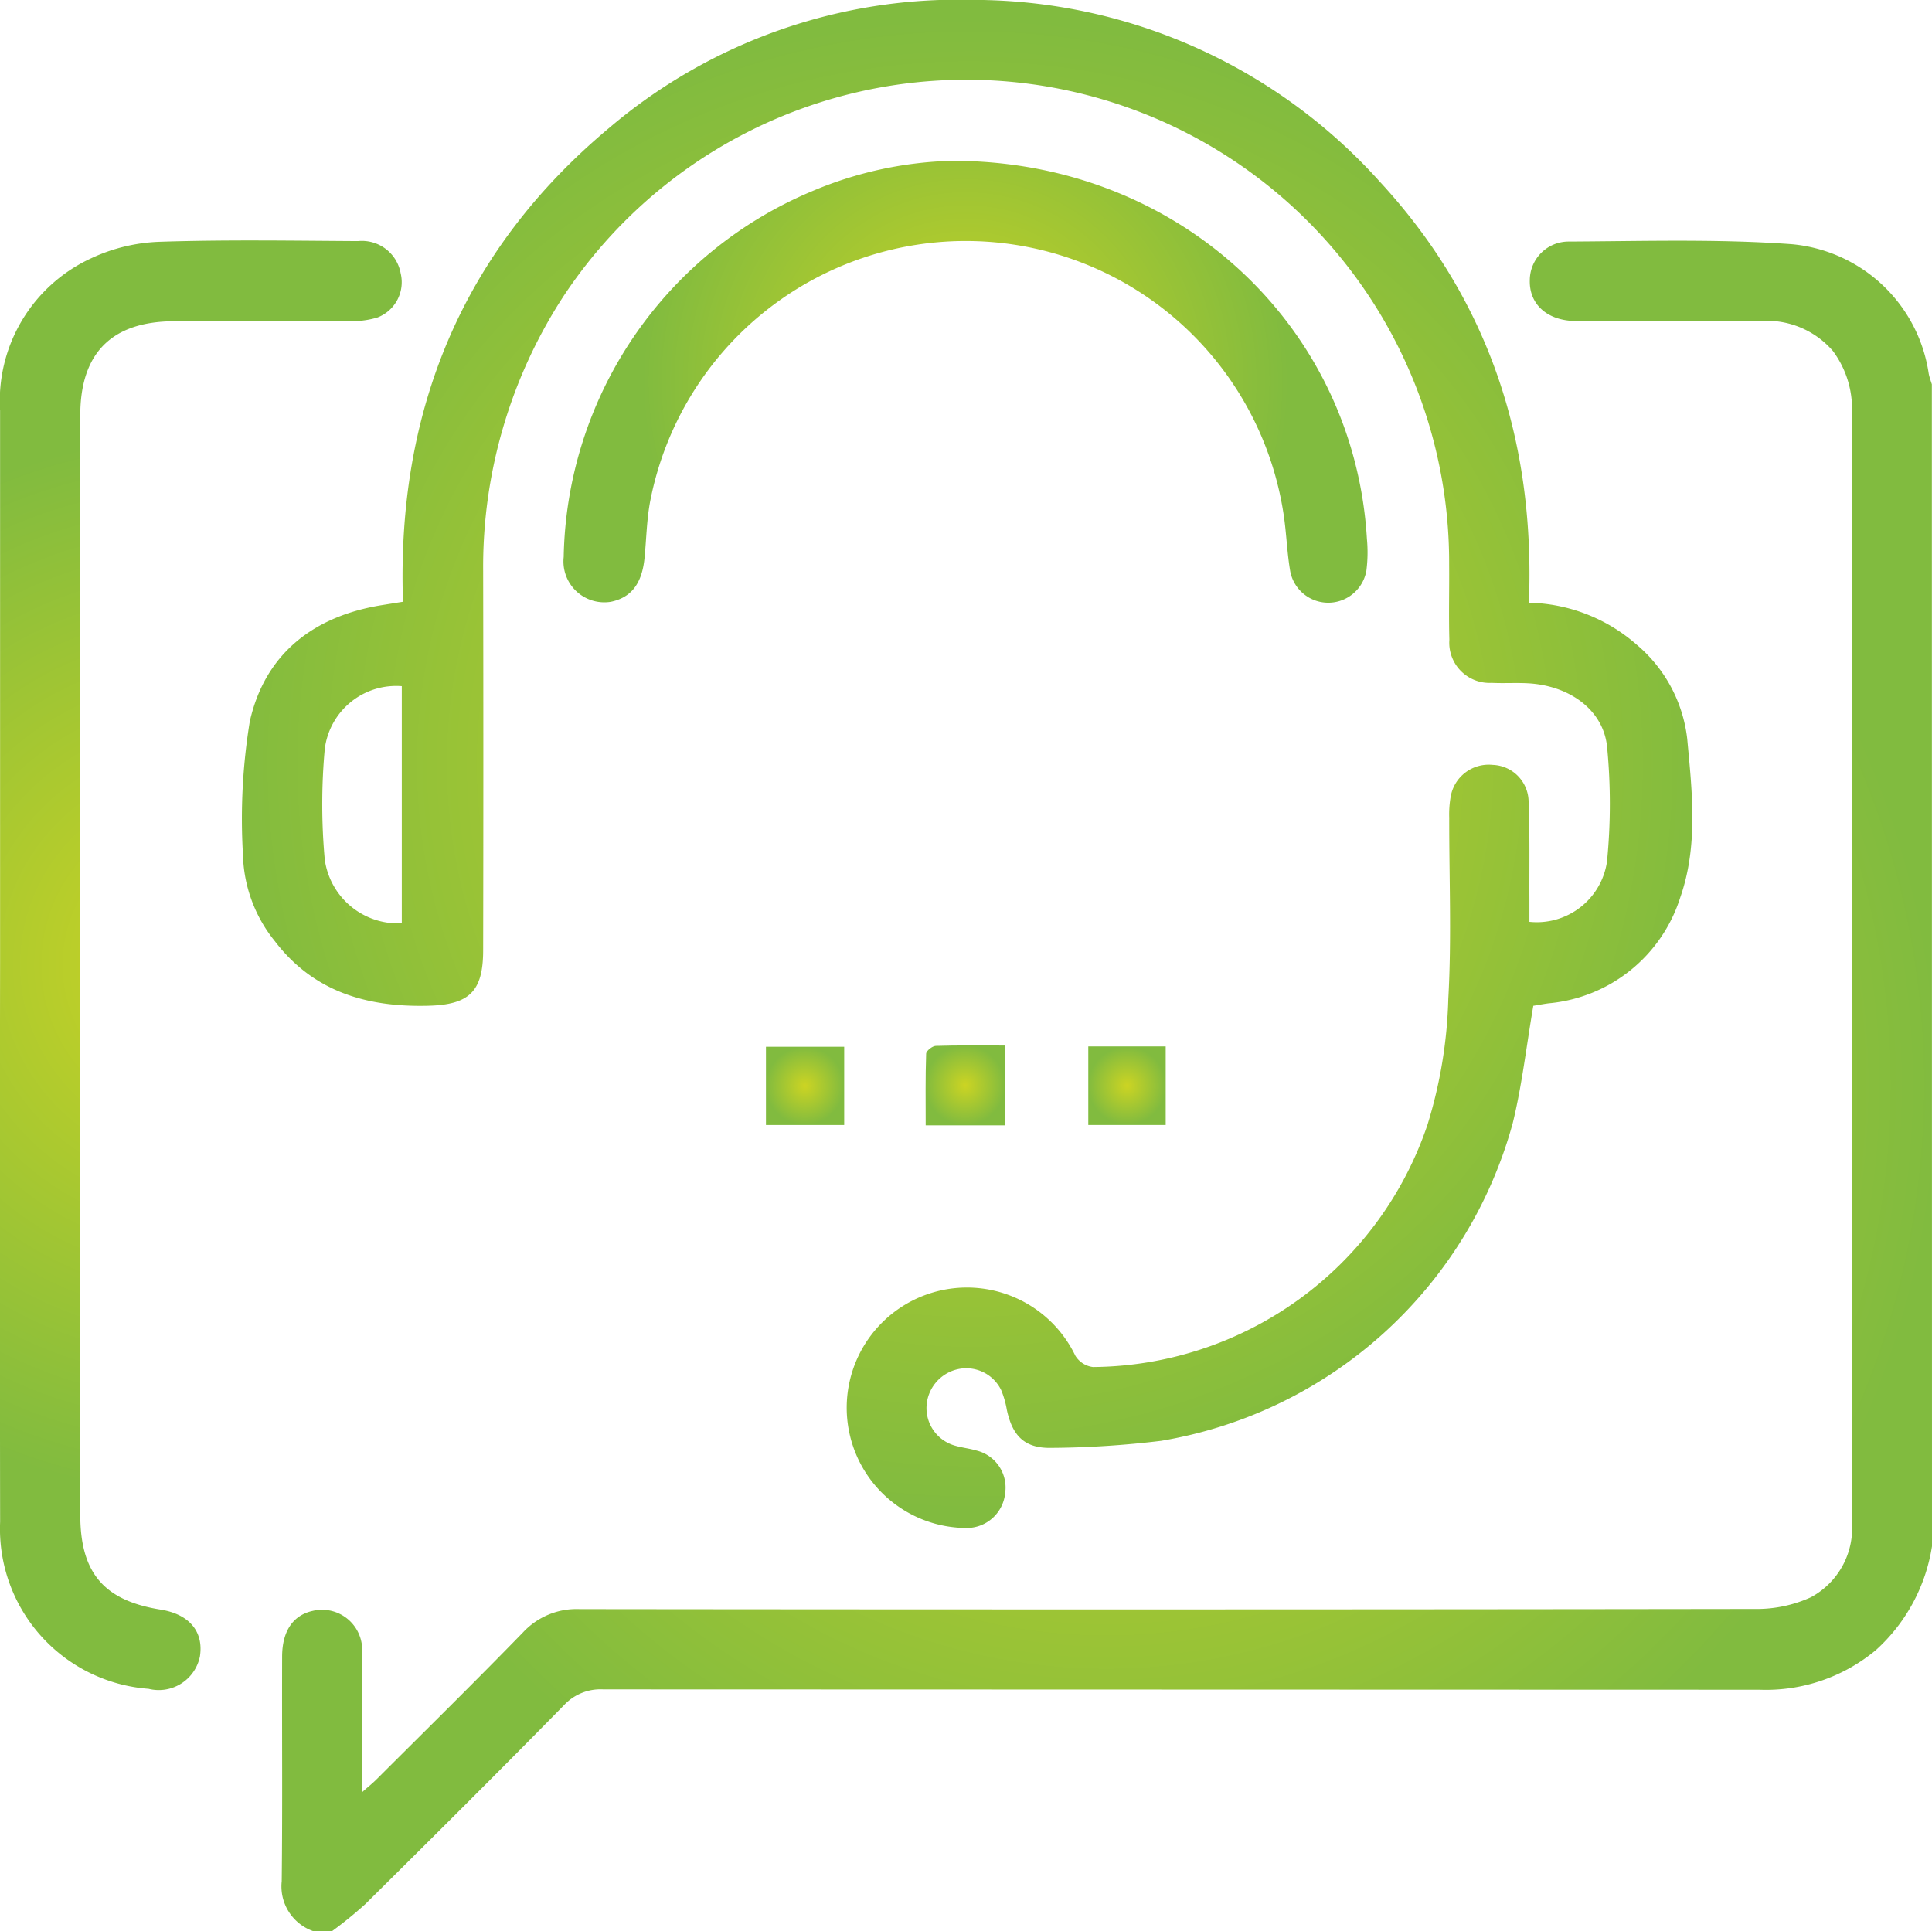
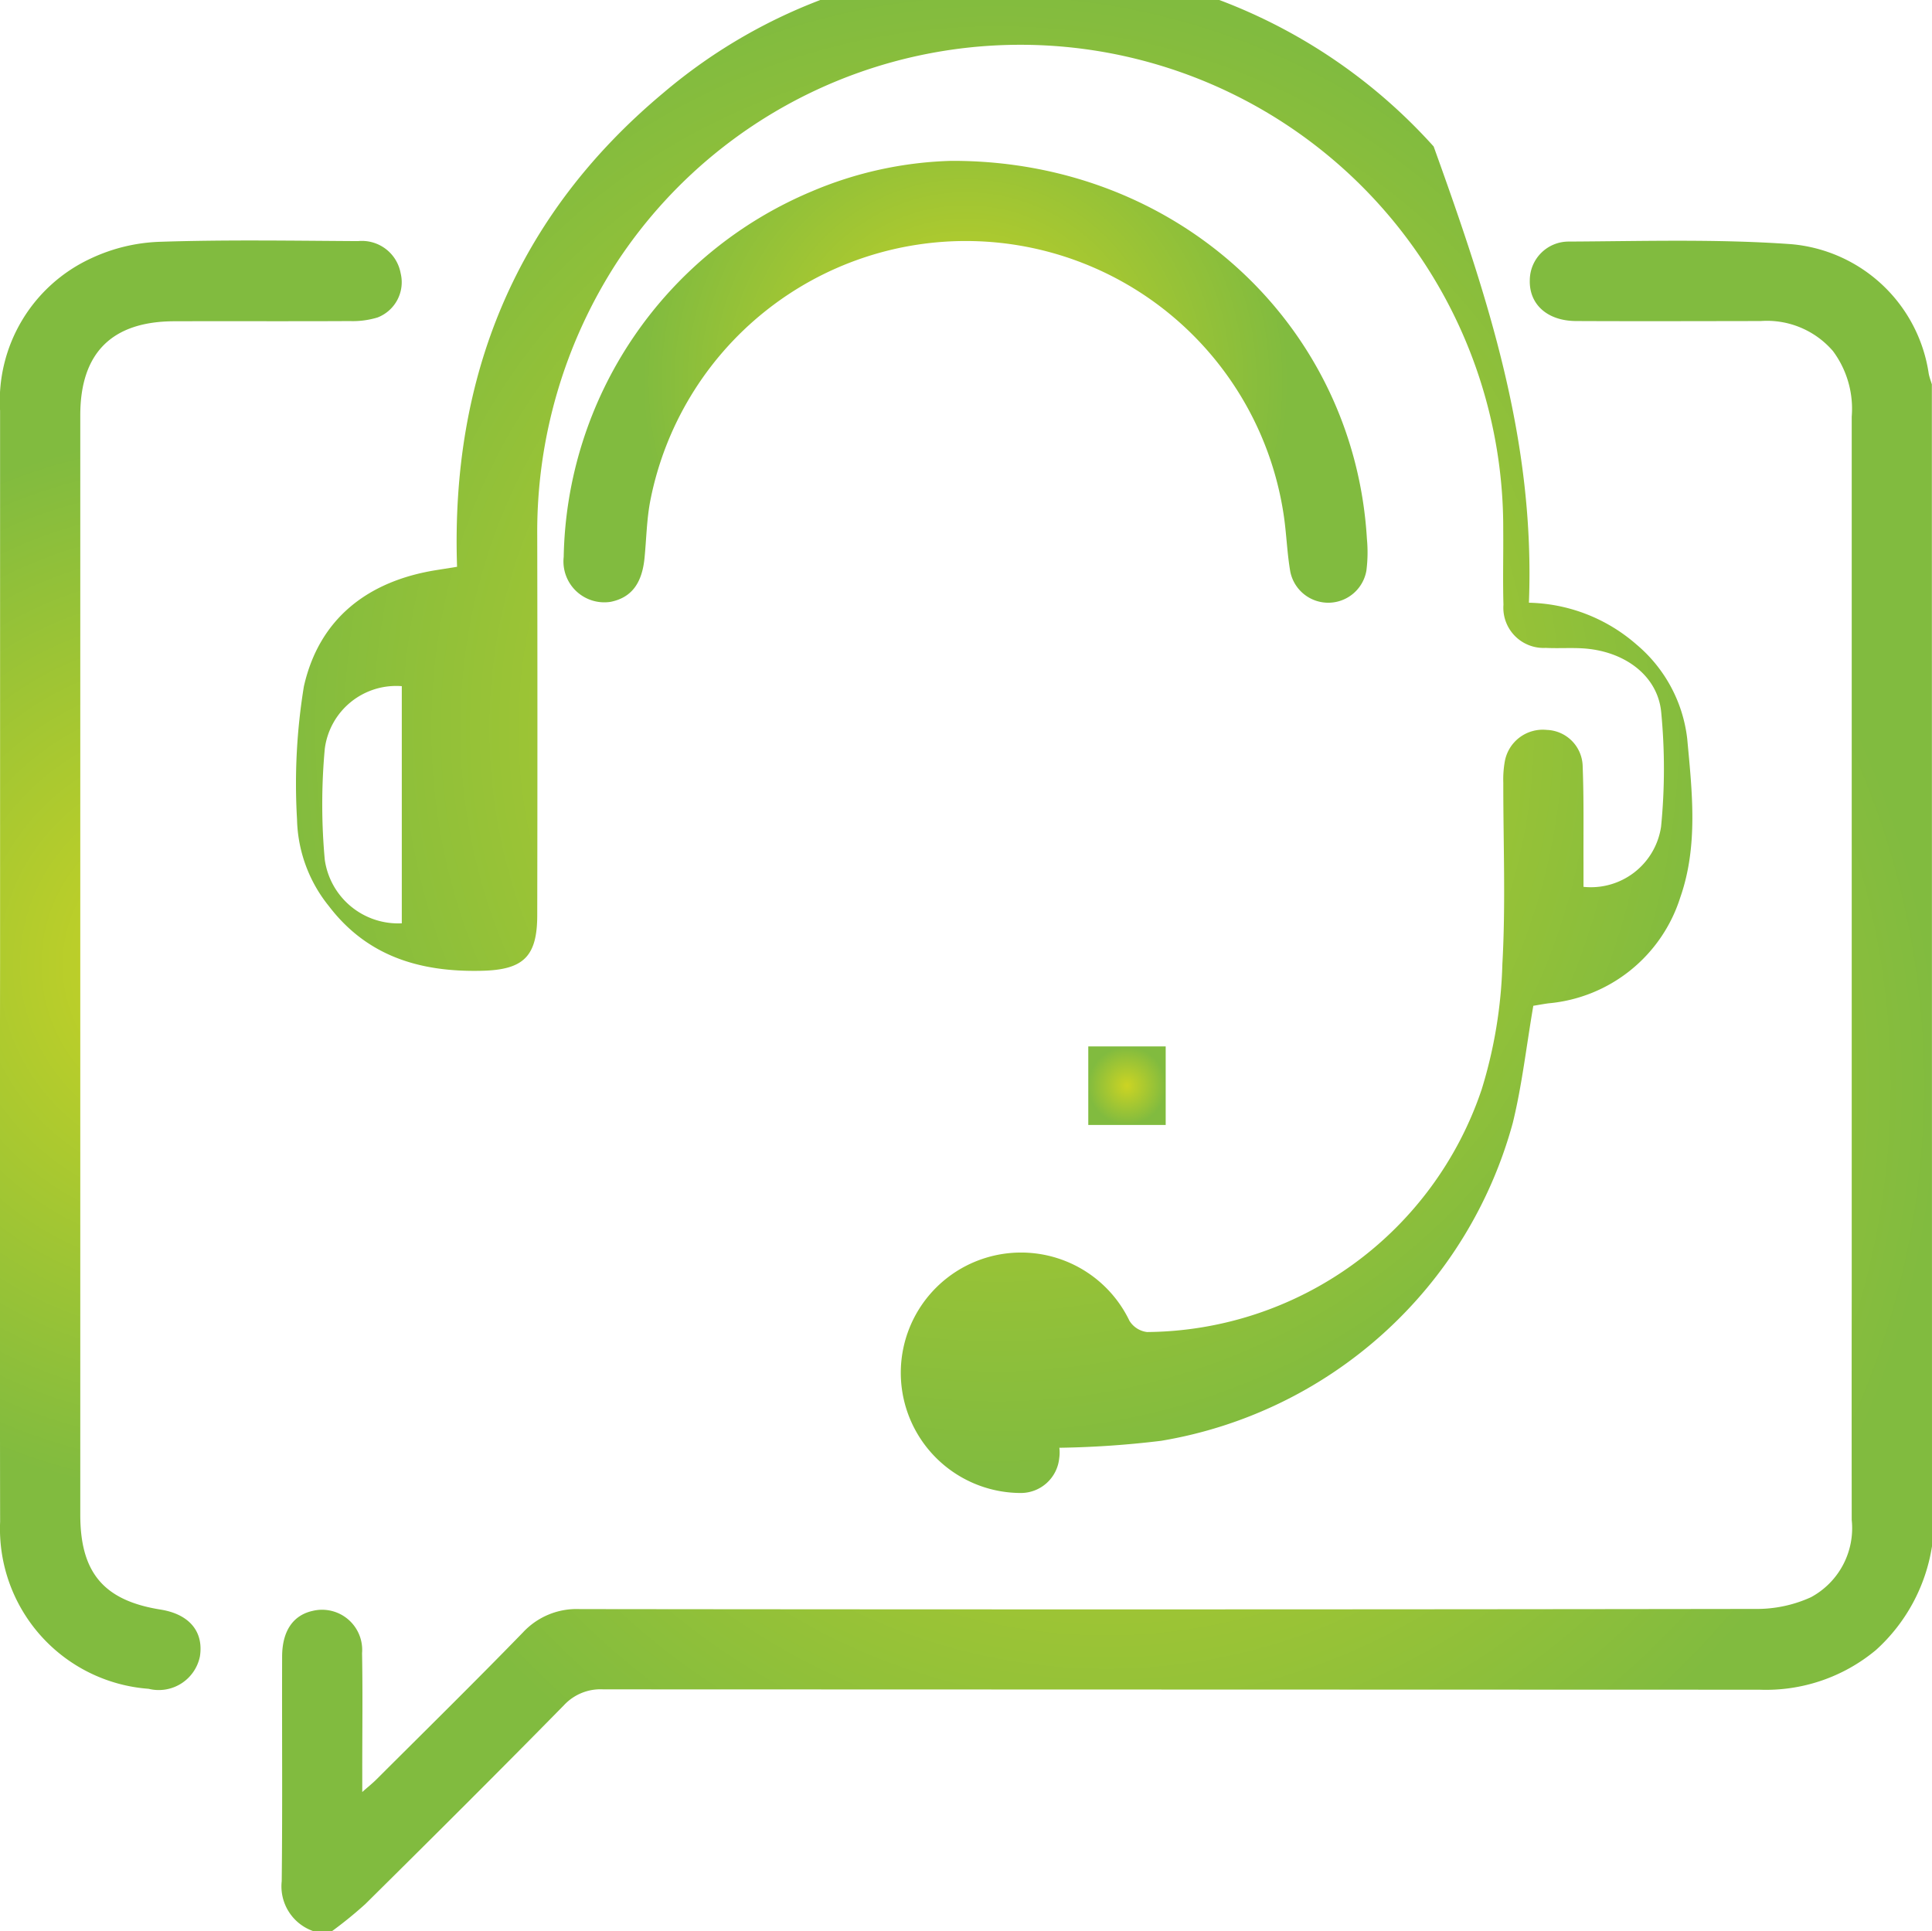
<svg xmlns="http://www.w3.org/2000/svg" xmlns:xlink="http://www.w3.org/1999/xlink" width="96.312" height="96.279" viewBox="0 0 96.312 96.279">
  <defs>
    <radialGradient id="radial-gradient" cx="0.5" cy="0.5" r="0.494" gradientTransform="translate(-0.012) scale(1.024 1)" gradientUnits="objectBoundingBox">
      <stop offset="0" stop-color="#ccd423" />
      <stop offset="1" stop-color="#81bb3f" />
    </radialGradient>
    <radialGradient id="radial-gradient-2" cx="0.5" cy="0.5" r="0.487" gradientTransform="translate(-0.027) scale(1.054 1)" xlink:href="#radial-gradient" />
    <radialGradient id="radial-gradient-3" cx="0.5" cy="0.5" r="0.367" gradientTransform="translate(-1.304) scale(3.608 1)" xlink:href="#radial-gradient" />
    <radialGradient id="radial-gradient-4" cx="0.5" cy="0.5" r="0.734" gradientTransform="translate(0.225) scale(0.55 1)" xlink:href="#radial-gradient" />
    <radialGradient id="radial-gradient-5" cx="0.5" cy="0.5" r="0.498" gradientTransform="translate(-0.004) scale(1.008 1)" xlink:href="#radial-gradient" />
    <radialGradient id="radial-gradient-6" cx="0.5" cy="0.5" r="0.499" gradientTransform="translate(-0.002)" xlink:href="#radial-gradient" />
    <radialGradient id="radial-gradient-7" cx="0.5" cy="0.5" r="0.496" gradientTransform="translate(-0.007) scale(1.015 1)" xlink:href="#radial-gradient" />
  </defs>
  <g id="ออกแบบและให้คำปรึกษา" transform="translate(-417.116 -4713.25)">
    <path id="Path_42" data-name="Path 42" d="M513.428,4790.342a8.8,8.8,0,0,1-2.792,5.171,8.558,8.558,0,0,1-5.816,1.98q-28.814-.008-57.628-.017a2.486,2.486,0,0,0-1.965.793c-3.27,3.332-6.581,6.625-9.9,9.912a20.746,20.746,0,0,1-1.657,1.348h-.941a2.364,2.364,0,0,1-1.569-2.489c.042-3.729.008-7.46.02-11.189,0-1.288.55-2.073,1.524-2.288a2,2,0,0,1,2.461,2.108c.036,1.942.009,3.886.01,5.829v1.093c.318-.281.525-.444.709-.629,2.44-2.436,4.9-4.855,7.3-7.325a3.647,3.647,0,0,1,2.829-1.165q29.291.034,58.581-.008a6.506,6.506,0,0,0,2.8-.584,3.91,3.91,0,0,0,2.032-3.852q-.006-5.641,0-11.283,0-21.863,0-43.724a4.824,4.824,0,0,0-.933-3.267,4.341,4.341,0,0,0-3.6-1.5c-3.071.005-6.143.014-9.215,0-1.434-.009-2.336-.837-2.3-2.039a1.935,1.935,0,0,1,1.936-1.923c3.7-.018,7.4-.135,11.085.129a7.589,7.589,0,0,1,6.866,6.457c.036.18.1.354.156.531Z" fill="url(#radial-gradient)" />
-     <path id="Path_43" data-name="Path 43" d="M493.334,4743.3a8.412,8.412,0,0,1,5.369,2.089,7.212,7.212,0,0,1,2.522,4.688c.245,2.647.555,5.344-.346,7.916a7.6,7.6,0,0,1-6.573,5.28c-.3.042-.605.1-.753.122-.348,2.029-.563,3.962-1.022,5.835A21.916,21.916,0,0,1,475,4785.084a47.579,47.579,0,0,1-5.43.351c-1.346.039-1.974-.558-2.261-1.889a4.629,4.629,0,0,0-.281-.986,1.937,1.937,0,0,0-2.2-1.039,2,2,0,0,0-1.522,1.81,1.947,1.947,0,0,0,1.307,1.959c.383.13.8.165,1.186.279a1.9,1.9,0,0,1,1.424,2.128,1.925,1.925,0,0,1-1.9,1.733,5.994,5.994,0,1,1,5.4-8.588,1.2,1.2,0,0,0,.878.563,17.748,17.748,0,0,0,16.683-12.1,23.233,23.233,0,0,0,1.031-6.257c.169-3,.041-6.016.046-9.025a5.1,5.1,0,0,1,.068-1.028,1.924,1.924,0,0,1,2.1-1.61,1.854,1.854,0,0,1,1.789,1.836c.064,1.628.033,3.259.041,4.888,0,.372,0,.743,0,1.1a3.536,3.536,0,0,0,3.867-3,29.373,29.373,0,0,0,.006-5.711c-.178-1.851-1.876-3.076-3.971-3.182-.594-.03-1.192.01-1.786-.02a2.006,2.006,0,0,1-2.107-2.149c-.035-1.253,0-2.507-.011-3.761a24.072,24.072,0,0,0-44.16-13.351,24.706,24.706,0,0,0-3.995,13.685q.018,9.45,0,18.9c0,2.068-.691,2.724-2.753,2.774-3.039.074-5.7-.691-7.631-3.22a7.125,7.125,0,0,1-1.591-4.334,30.1,30.1,0,0,1,.342-6.624c.76-3.377,3.186-5.257,6.612-5.8l1.024-.164c-.323-9.507,2.952-17.506,10.295-23.637a26.837,26.837,0,0,1,18.133-6.37,27.28,27.28,0,0,1,20.256,9.052C491.336,4728.193,493.645,4735.259,493.334,4743.3Zm-56.188,15.98V4747.46a3.588,3.588,0,0,0-3.84,3.13,30.38,30.38,0,0,0,0,5.52A3.693,3.693,0,0,0,437.146,4759.283Z" fill="url(#radial-gradient-2)" />
+     <path id="Path_43" data-name="Path 43" d="M493.334,4743.3a8.412,8.412,0,0,1,5.369,2.089,7.212,7.212,0,0,1,2.522,4.688c.245,2.647.555,5.344-.346,7.916a7.6,7.6,0,0,1-6.573,5.28c-.3.042-.605.1-.753.122-.348,2.029-.563,3.962-1.022,5.835A21.916,21.916,0,0,1,475,4785.084a47.579,47.579,0,0,1-5.43.351c-1.346.039-1.974-.558-2.261-1.889c.383.13.8.165,1.186.279a1.9,1.9,0,0,1,1.424,2.128,1.925,1.925,0,0,1-1.9,1.733,5.994,5.994,0,1,1,5.4-8.588,1.2,1.2,0,0,0,.878.563,17.748,17.748,0,0,0,16.683-12.1,23.233,23.233,0,0,0,1.031-6.257c.169-3,.041-6.016.046-9.025a5.1,5.1,0,0,1,.068-1.028,1.924,1.924,0,0,1,2.1-1.61,1.854,1.854,0,0,1,1.789,1.836c.064,1.628.033,3.259.041,4.888,0,.372,0,.743,0,1.1a3.536,3.536,0,0,0,3.867-3,29.373,29.373,0,0,0,.006-5.711c-.178-1.851-1.876-3.076-3.971-3.182-.594-.03-1.192.01-1.786-.02a2.006,2.006,0,0,1-2.107-2.149c-.035-1.253,0-2.507-.011-3.761a24.072,24.072,0,0,0-44.16-13.351,24.706,24.706,0,0,0-3.995,13.685q.018,9.45,0,18.9c0,2.068-.691,2.724-2.753,2.774-3.039.074-5.7-.691-7.631-3.22a7.125,7.125,0,0,1-1.591-4.334,30.1,30.1,0,0,1,.342-6.624c.76-3.377,3.186-5.257,6.612-5.8l1.024-.164c-.323-9.507,2.952-17.506,10.295-23.637a26.837,26.837,0,0,1,18.133-6.37,27.28,27.28,0,0,1,20.256,9.052C491.336,4728.193,493.645,4735.259,493.334,4743.3Zm-56.188,15.98V4747.46a3.588,3.588,0,0,0-3.84,3.13,30.38,30.38,0,0,0,0,5.52A3.693,3.693,0,0,0,437.146,4759.283Z" fill="url(#radial-gradient-2)" />
    <path id="Path_44" data-name="Path 44" d="M417.12,4761.279q0-13.775,0-27.551a7.828,7.828,0,0,1,4.542-7.6,8.742,8.742,0,0,1,3.428-.823c3.287-.108,6.581-.053,9.872-.034a1.962,1.962,0,0,1,2.126,1.6,1.884,1.884,0,0,1-1.15,2.207,4.242,4.242,0,0,1-1.382.18c-2.915.015-5.83,0-8.745.009-3.115.005-4.693,1.576-4.693,4.688q0,27.409,0,54.819c0,2.891,1.177,4.273,4,4.724,1.43.228,2.158,1.094,1.964,2.335a2.094,2.094,0,0,1-2.56,1.615,8,8,0,0,1-7.4-8.33Q417.1,4775.2,417.12,4761.279Z" fill="url(#radial-gradient-3)" />
    <path id="Path_45" data-name="Path 45" d="M464.536,4721.27c11.314-.036,20.094,8.23,20.722,18.847a7.152,7.152,0,0,1-.026,1.583,1.93,1.93,0,0,1-3.791.064c-.168-.952-.19-1.928-.338-2.884a16.025,16.025,0,0,0-31.561-.708c-.188.945-.2,1.926-.295,2.89-.124,1.281-.66,1.981-1.68,2.192a2.037,2.037,0,0,1-2.35-2.235,20.161,20.161,0,0,1,12.346-18.219A19.064,19.064,0,0,1,464.536,4721.27Z" fill="url(#radial-gradient-4)" />
-     <path id="Path_46" data-name="Path 46" d="M467.211,4769.356h-3.949c0-1.218-.017-2.4.023-3.569,0-.142.309-.387.48-.392,1.121-.036,2.243-.019,3.446-.019Z" fill="url(#radial-gradient-5)" />
-     <path id="Path_47" data-name="Path 47" d="M455.3,4769.338v-3.9H459.2v3.9Z" fill="url(#radial-gradient-6)" />
    <path id="Path_48" data-name="Path 48" d="M471.368,4765.421h3.859v3.916h-3.859Z" fill="url(#radial-gradient-7)" />
  </g>
</svg>